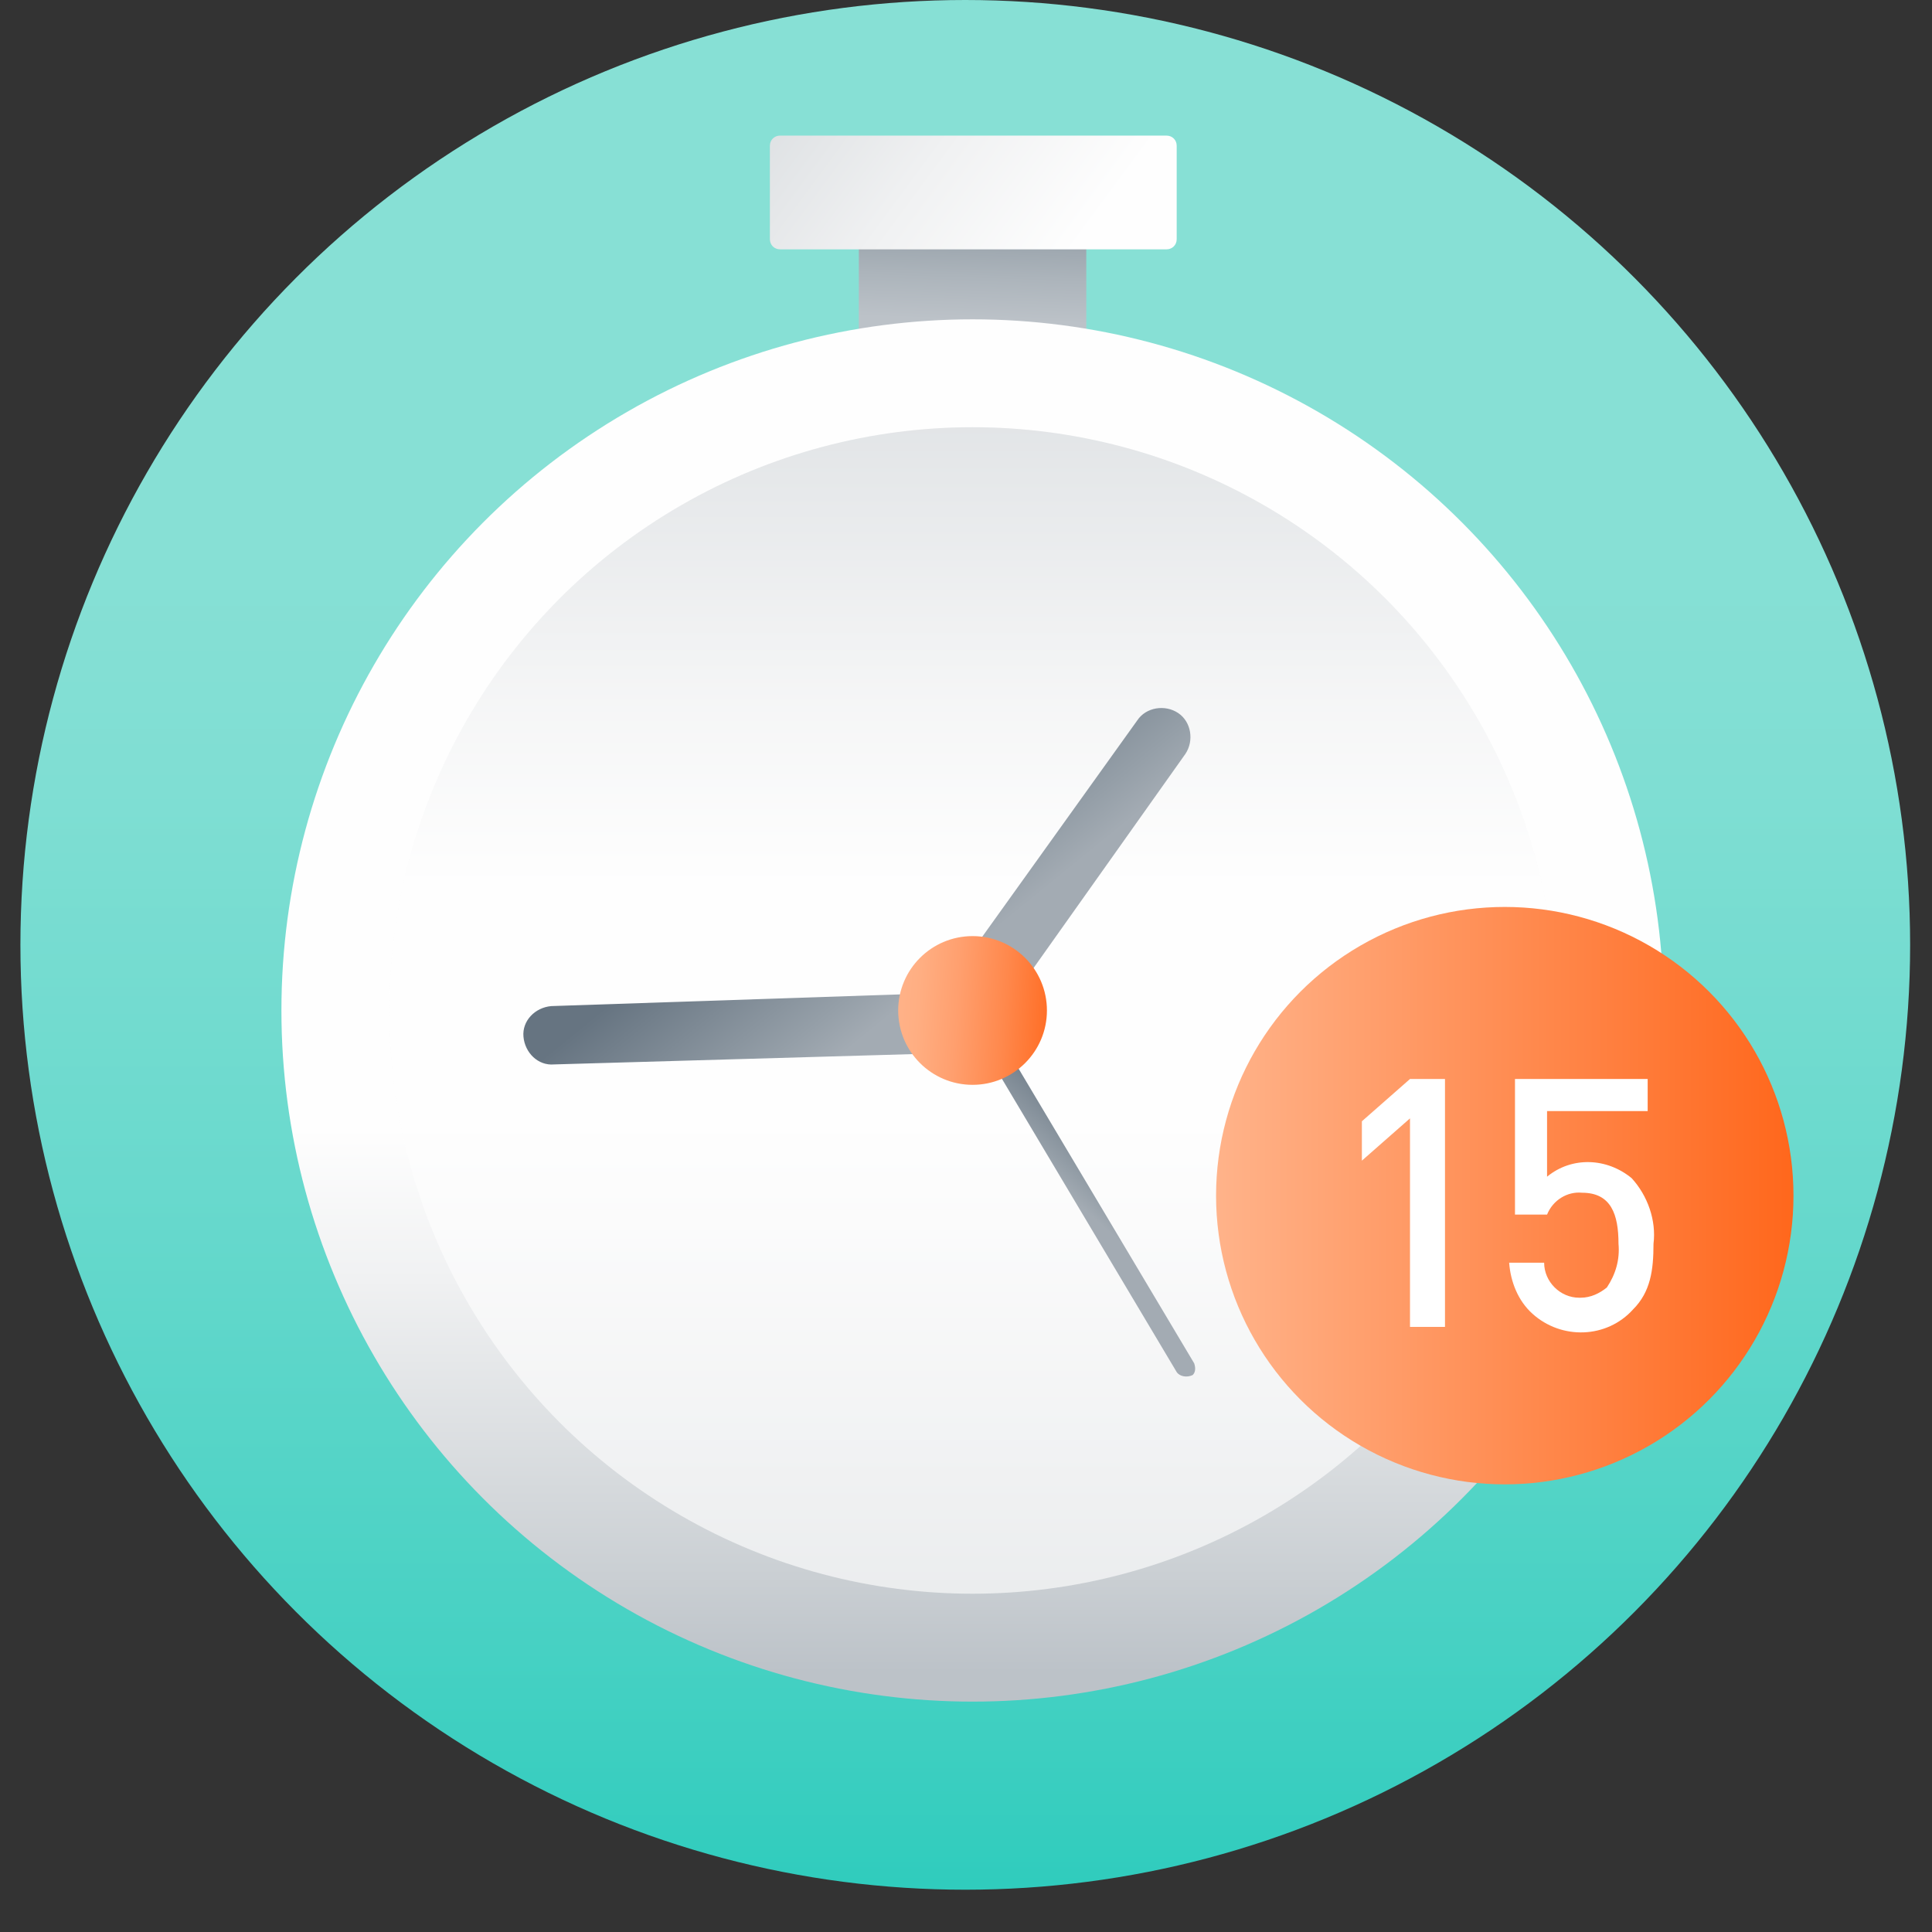
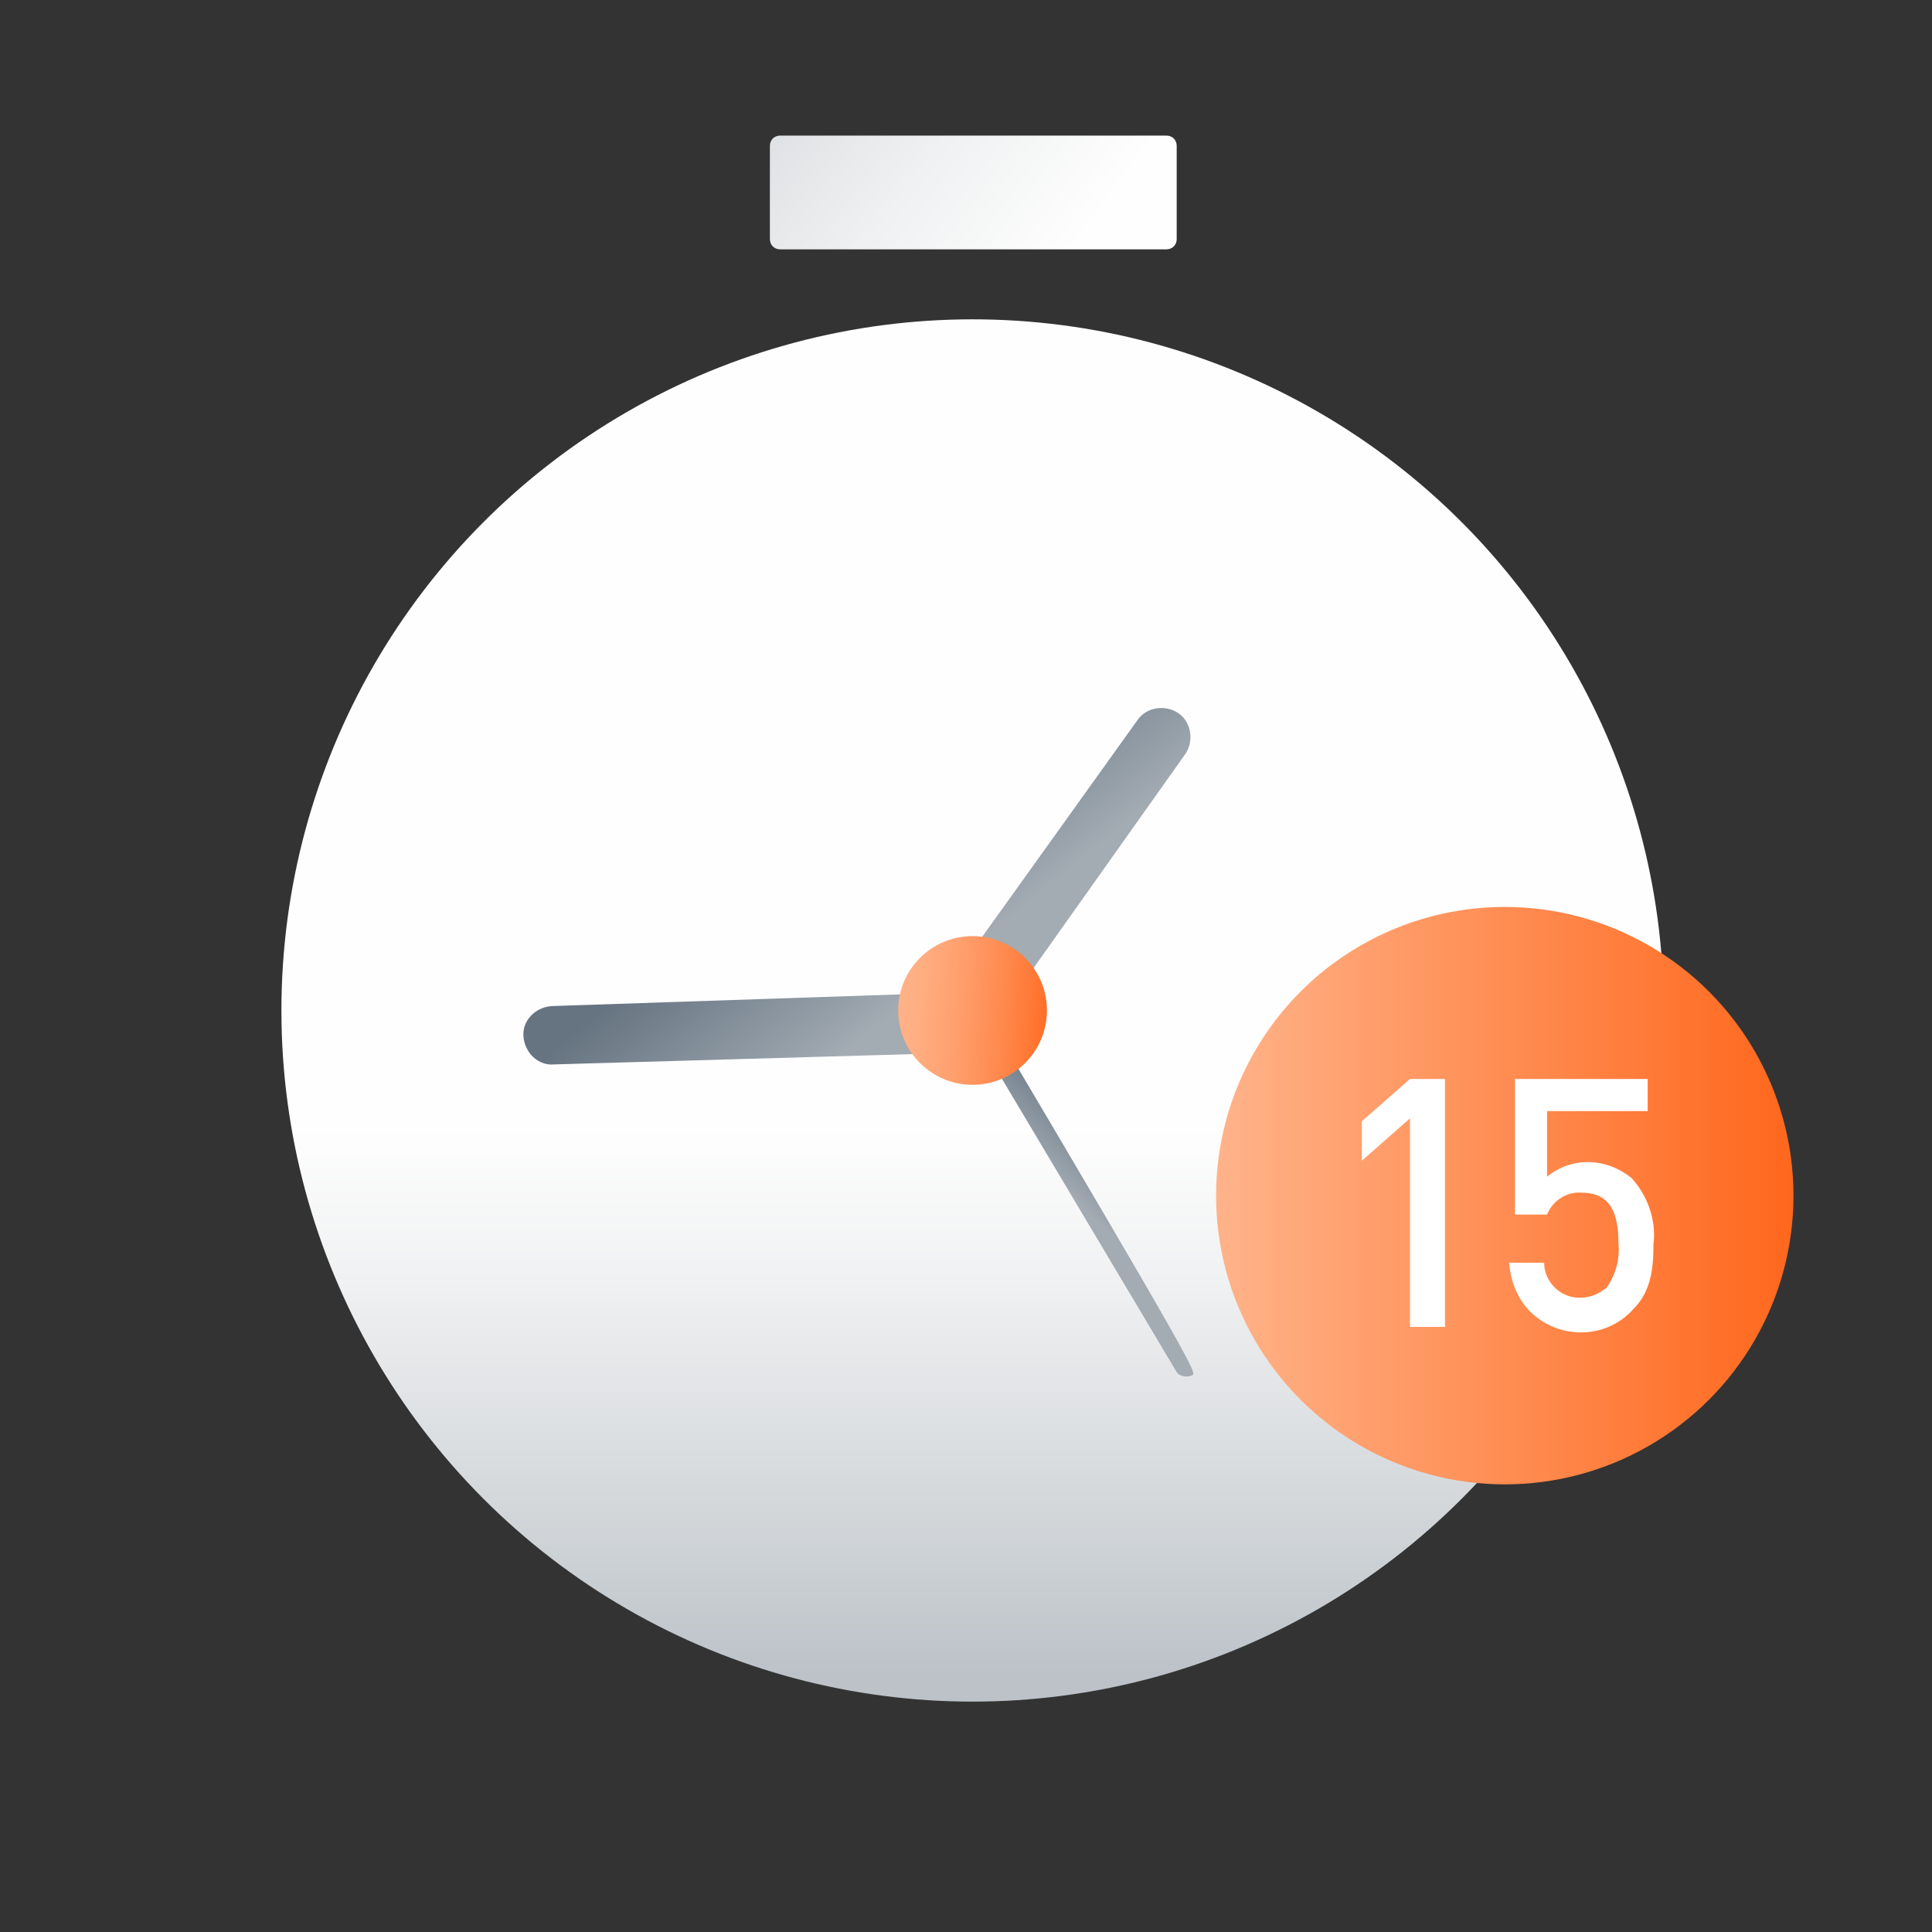
<svg xmlns="http://www.w3.org/2000/svg" version="1.1" id="Arte" x="0px" y="0px" viewBox="0 0 132.5 132.5" style="enable-background:new 0 0 132.5 132.5;" xml:space="preserve">
  <rect x="0" y="0" width="132.5" height="132.5" fill="#333333" stroke="none" />
  <style type="text/css">
	.st0{fill:url(#SVGID_1_);}
	.st1{fill:none;}
	.st2{fill:url(#SVGID_00000120541561862283827030000012356274297947463072_);}
	.st3{fill:url(#SVGID_00000007423747823735643820000003706127779835107001_);}
	.st4{opacity:0.65;fill:url(#SVGID_00000000932099280750925440000004218954208132814489_);enable-background:new    ;}
	.st5{fill:url(#SVGID_00000156573242709567193270000012101834094129884855_);}
	.st6{fill:url(#SVGID_00000044135788151978191080000007659274663688213391_);}
	.st7{fill:url(#SVGID_00000083803078679799327340000000107869715415099544_);}
	.st8{fill:url(#SVGID_00000165918507664802684740000008427455973648118146_);}
	.st9{fill:url(#SVGID_00000079451860777615582160000005510522697622512013_);}
	.st10{fill:#FFFFFF;}
</style>
  <linearGradient id="SVGID_1_" gradientUnits="userSpaceOnUse" x1="66.2" y1="136.85" x2="66.2" y2="-31.84" gradientTransform="matrix(1 0 0 -1 0 132)">
    <stop offset="0.25" style="stop-color:#87E0D5" />
    <stop offset="0.35" style="stop-color:#7FDED3" />
    <stop offset="0.51" style="stop-color:#69D9CD" />
    <stop offset="0.7" style="stop-color:#46D1C3" />
    <stop offset="0.91" style="stop-color:#15C6B6" />
    <stop offset="1" style="stop-color:#00C1B0" />
  </linearGradient>
-   <circle class="st0" cx="66.2" cy="64.8" r="64.8" />
  <rect class="st1" width="132.5" height="132.5" />
  <rect class="st1" width="132.5" height="132.5" />
  <linearGradient id="SVGID_00000147939779548740469840000010733566015575650203_" gradientUnits="userSpaceOnUse" x1="66.42" y1="106.37" x2="66.87" y2="120.03" gradientTransform="matrix(1 0 0 -1 0 132)">
    <stop offset="0.27" style="stop-color:#BCC2C8" />
    <stop offset="0.49" style="stop-color:#ACB4BB" />
    <stop offset="0.94" style="stop-color:#838F99" />
    <stop offset="1" style="stop-color:#7D8994" />
  </linearGradient>
-   <rect x="58.9" y="9.4" style="fill:url(#SVGID_00000147939779548740469840000010733566015575650203_);" width="15.6" height="15.6" />
  <linearGradient id="SVGID_00000035526694782742871020000001353709908811848888_" gradientUnits="userSpaceOnUse" x1="66.7" y1="13.5" x2="66.7" y2="60.82" gradientTransform="matrix(1 0 0 -1 0 132)">
    <stop offset="8.000000e-02" style="stop-color:#BCC2C8" />
    <stop offset="0.22" style="stop-color:#CACFD3" />
    <stop offset="0.65" style="stop-color:#F0F1F2" />
    <stop offset="0.87" style="stop-color:#FEFEFE" />
  </linearGradient>
  <circle style="fill:url(#SVGID_00000035526694782742871020000001353709908811848888_);" cx="66.7" cy="69.3" r="47.4" />
  <linearGradient id="SVGID_00000175300471561693894610000004199178690165428405_" gradientUnits="userSpaceOnUse" x1="66.7" y1="121.79" x2="66.7" y2="63.44" gradientTransform="matrix(1 0 0 -1 0 132)">
    <stop offset="8.000000e-02" style="stop-color:#BCC2C8" />
    <stop offset="0.22" style="stop-color:#CACFD3" />
    <stop offset="0.65" style="stop-color:#F0F1F2" />
    <stop offset="0.87" style="stop-color:#FEFEFE" />
  </linearGradient>
-   <circle style="opacity:0.65;fill:url(#SVGID_00000175300471561693894610000004199178690165428405_);enable-background:new    ;" cx="66.7" cy="69.3" r="40" />
  <linearGradient id="SVGID_00000141434082243897981170000013126404658857635758_" gradientUnits="userSpaceOnUse" x1="-500.26" y1="702.122" x2="-500.26" y2="681.152" gradientTransform="matrix(0.775 -0.632 -0.632 -0.775 885.816 283.306)">
    <stop offset="0.12" style="stop-color:#667481" />
    <stop offset="0.6" style="stop-color:#959FA8" />
    <stop offset="0.73" style="stop-color:#A3ABB3" />
  </linearGradient>
  <path style="fill:url(#SVGID_00000141434082243897981170000013126404658857635758_);" d="M67,71.7c-0.3,0.3-0.8,0.5-1.2,0.5L38,73  c-1.1,0.1-2-0.8-2.1-1.9c-0.1-1.1,0.8-2,1.9-2.1l26.8-0.9L78,49.4c0.6-0.9,1.9-1.1,2.8-0.5c0.9,0.6,1.1,1.9,0.5,2.8L67.4,71.3  L67,71.7z" />
  <linearGradient id="SVGID_00000057856719891311783830000009609898997570856066_" gradientUnits="userSpaceOnUse" x1="36.524" y1="141.099" x2="78.594" y2="110.049" gradientTransform="matrix(1 0 0 -1 0 132)">
    <stop offset="8.000000e-02" style="stop-color:#BCC2C8" />
    <stop offset="0.22" style="stop-color:#CACFD3" />
    <stop offset="0.65" style="stop-color:#F0F1F2" />
    <stop offset="0.87" style="stop-color:#FEFEFE" />
  </linearGradient>
  <path style="fill:url(#SVGID_00000057856719891311783830000009609898997570856066_);" d="M80,17.1H53.5c-0.4,0-0.7-0.3-0.7-0.7V10  c0-0.4,0.3-0.7,0.7-0.7H80c0.4,0,0.7,0.3,0.7,0.7v6.4C80.7,16.8,80.4,17.1,80,17.1z" />
  <linearGradient id="SVGID_00000061460538008759582690000001432547686633860778_" gradientUnits="userSpaceOnUse" x1="-591.996" y1="475.612" x2="-582.236" y2="475.612" gradientTransform="matrix(0.67 -0.74 -0.74 -0.67 820.36 -35.26)">
    <stop offset="0.27" style="stop-color:#A3ABB3" />
    <stop offset="0.4" style="stop-color:#959FA8" />
    <stop offset="0.88" style="stop-color:#667481" />
  </linearGradient>
-   <path style="fill:url(#SVGID_00000061460538008759582690000001432547686633860778_);" d="M81.8,94.3L81.8,94.3  c-0.4,0.2-0.9,0.1-1.1-0.2L66.1,69.6c-0.1-0.4,0.2-0.7,0.6-0.8c0.2,0,0.5,0,0.6,0.2l14.6,24.5C82,93.8,82,94.1,81.8,94.3z" />
+   <path style="fill:url(#SVGID_00000061460538008759582690000001432547686633860778_);" d="M81.8,94.3L81.8,94.3  c-0.4,0.2-0.9,0.1-1.1-0.2L66.1,69.6c-0.1-0.4,0.2-0.7,0.6-0.8c0.2,0,0.5,0,0.6,0.2C82,93.8,82,94.1,81.8,94.3z" />
  <linearGradient id="SVGID_00000153676867250948048050000000297801257262617473_" gradientUnits="userSpaceOnUse" x1="-587.832" y1="493.763" x2="-580.632" y2="484.613" gradientTransform="matrix(0.67 -0.74 -0.74 -0.67 820.36 -35.26)">
    <stop offset="0" style="stop-color:#FFB38A" />
    <stop offset="0.16" style="stop-color:#FFAE82" />
    <stop offset="0.39" style="stop-color:#FF9F6E" />
    <stop offset="0.67" style="stop-color:#FF884C" />
    <stop offset="0.99" style="stop-color:#FF681D" />
    <stop offset="1" style="stop-color:#FF671C" />
  </linearGradient>
  <circle style="fill:url(#SVGID_00000153676867250948048050000000297801257262617473_);" cx="66.7" cy="69.3" r="5.1" />
  <linearGradient id="SVGID_00000017482455951845116580000015730178524545300631_" gradientUnits="userSpaceOnUse" x1="83.35" y1="50" x2="122.99" y2="50" gradientTransform="matrix(1 0 0 -1 0 132)">
    <stop offset="0" style="stop-color:#FFB38A" />
    <stop offset="1" style="stop-color:#FF671C" />
  </linearGradient>
  <circle style="fill:url(#SVGID_00000017482455951845116580000015730178524545300631_);" cx="103.2" cy="82" r="19.8" />
  <path class="st10" d="M96.7,91V76.7l-3.3,2.9v-2.7l3.3-2.9h2.4v17H96.7z" />
  <path class="st10" d="M112,89.8c-1.8,2-4.9,2.1-6.9,0.3c-1-0.9-1.5-2.2-1.6-3.5h2.4c0,1.3,1.1,2.4,2.4,2.4c0,0,0.1,0,0.1,0  c0.7,0,1.3-0.3,1.8-0.7c0.6-0.9,0.9-1.9,0.8-3c0-2-0.5-3.5-2.5-3.5c-1-0.1-2,0.5-2.4,1.5h-2.2V74h9.1v2.2h-6.9v4.5  c1.7-1.4,4.1-1.3,5.8,0.1c1.1,1.2,1.7,2.9,1.5,4.5C113.4,87.1,113.2,88.6,112,89.8z" />
</svg>